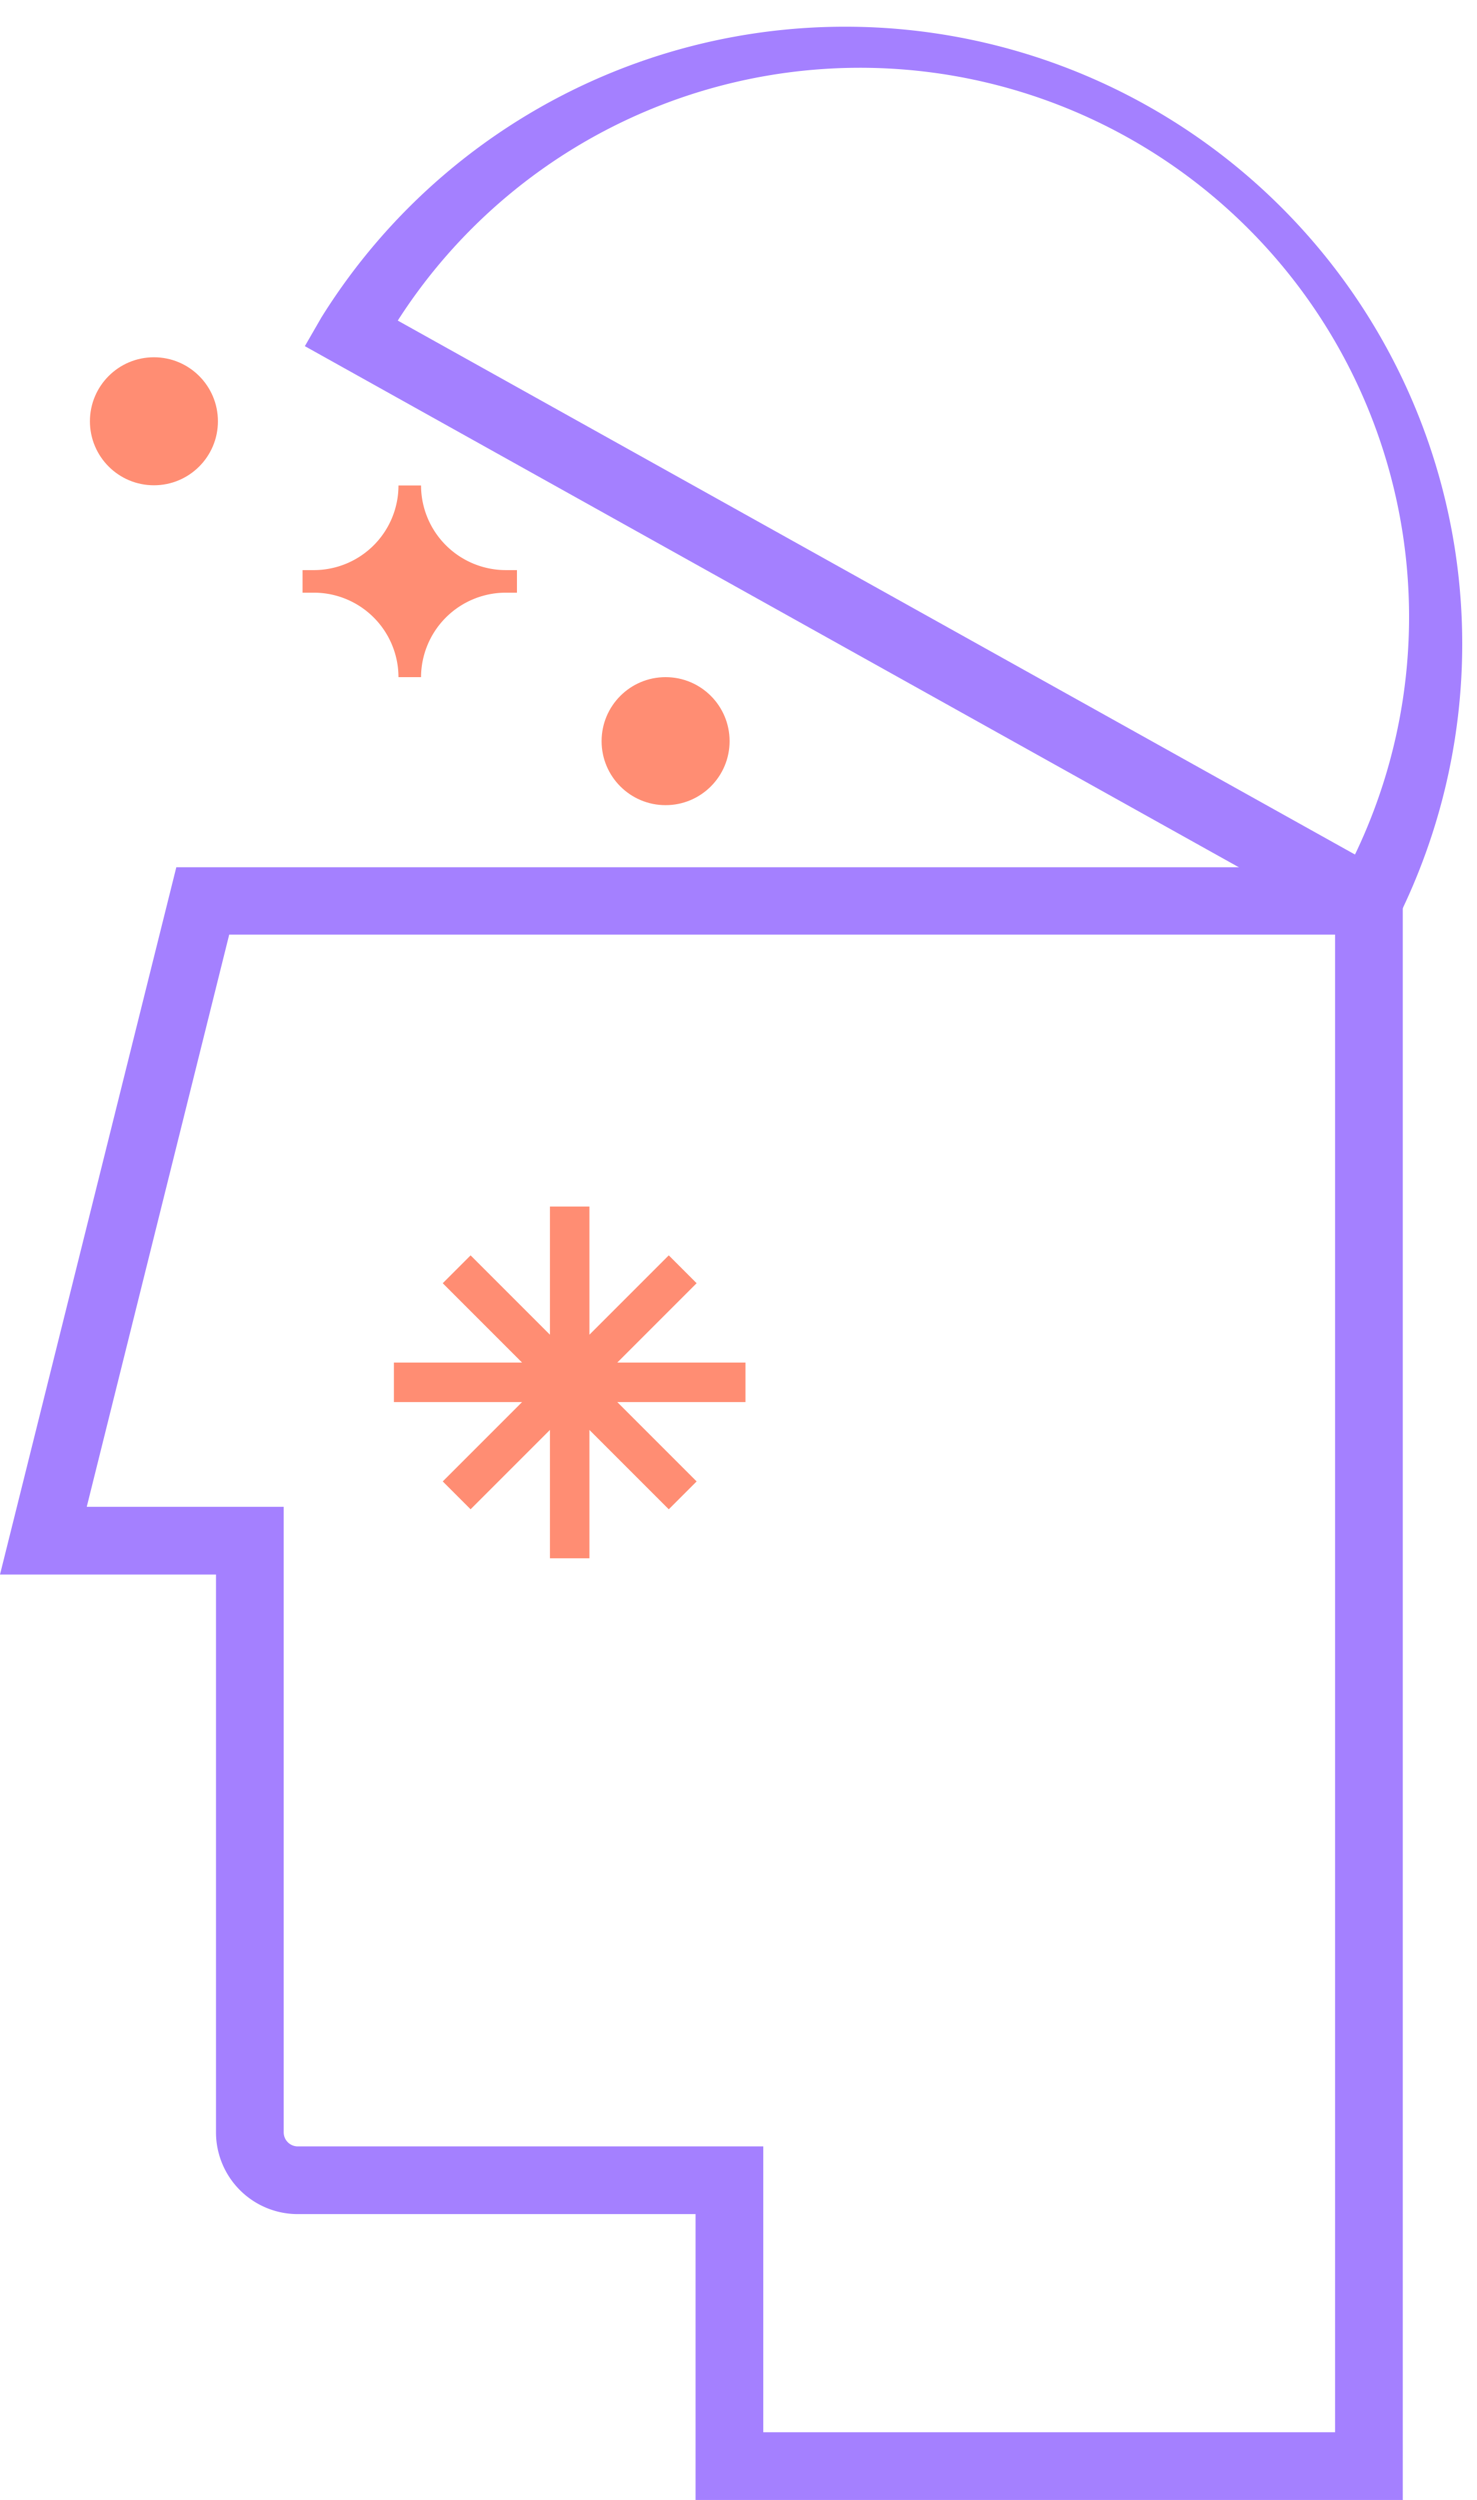
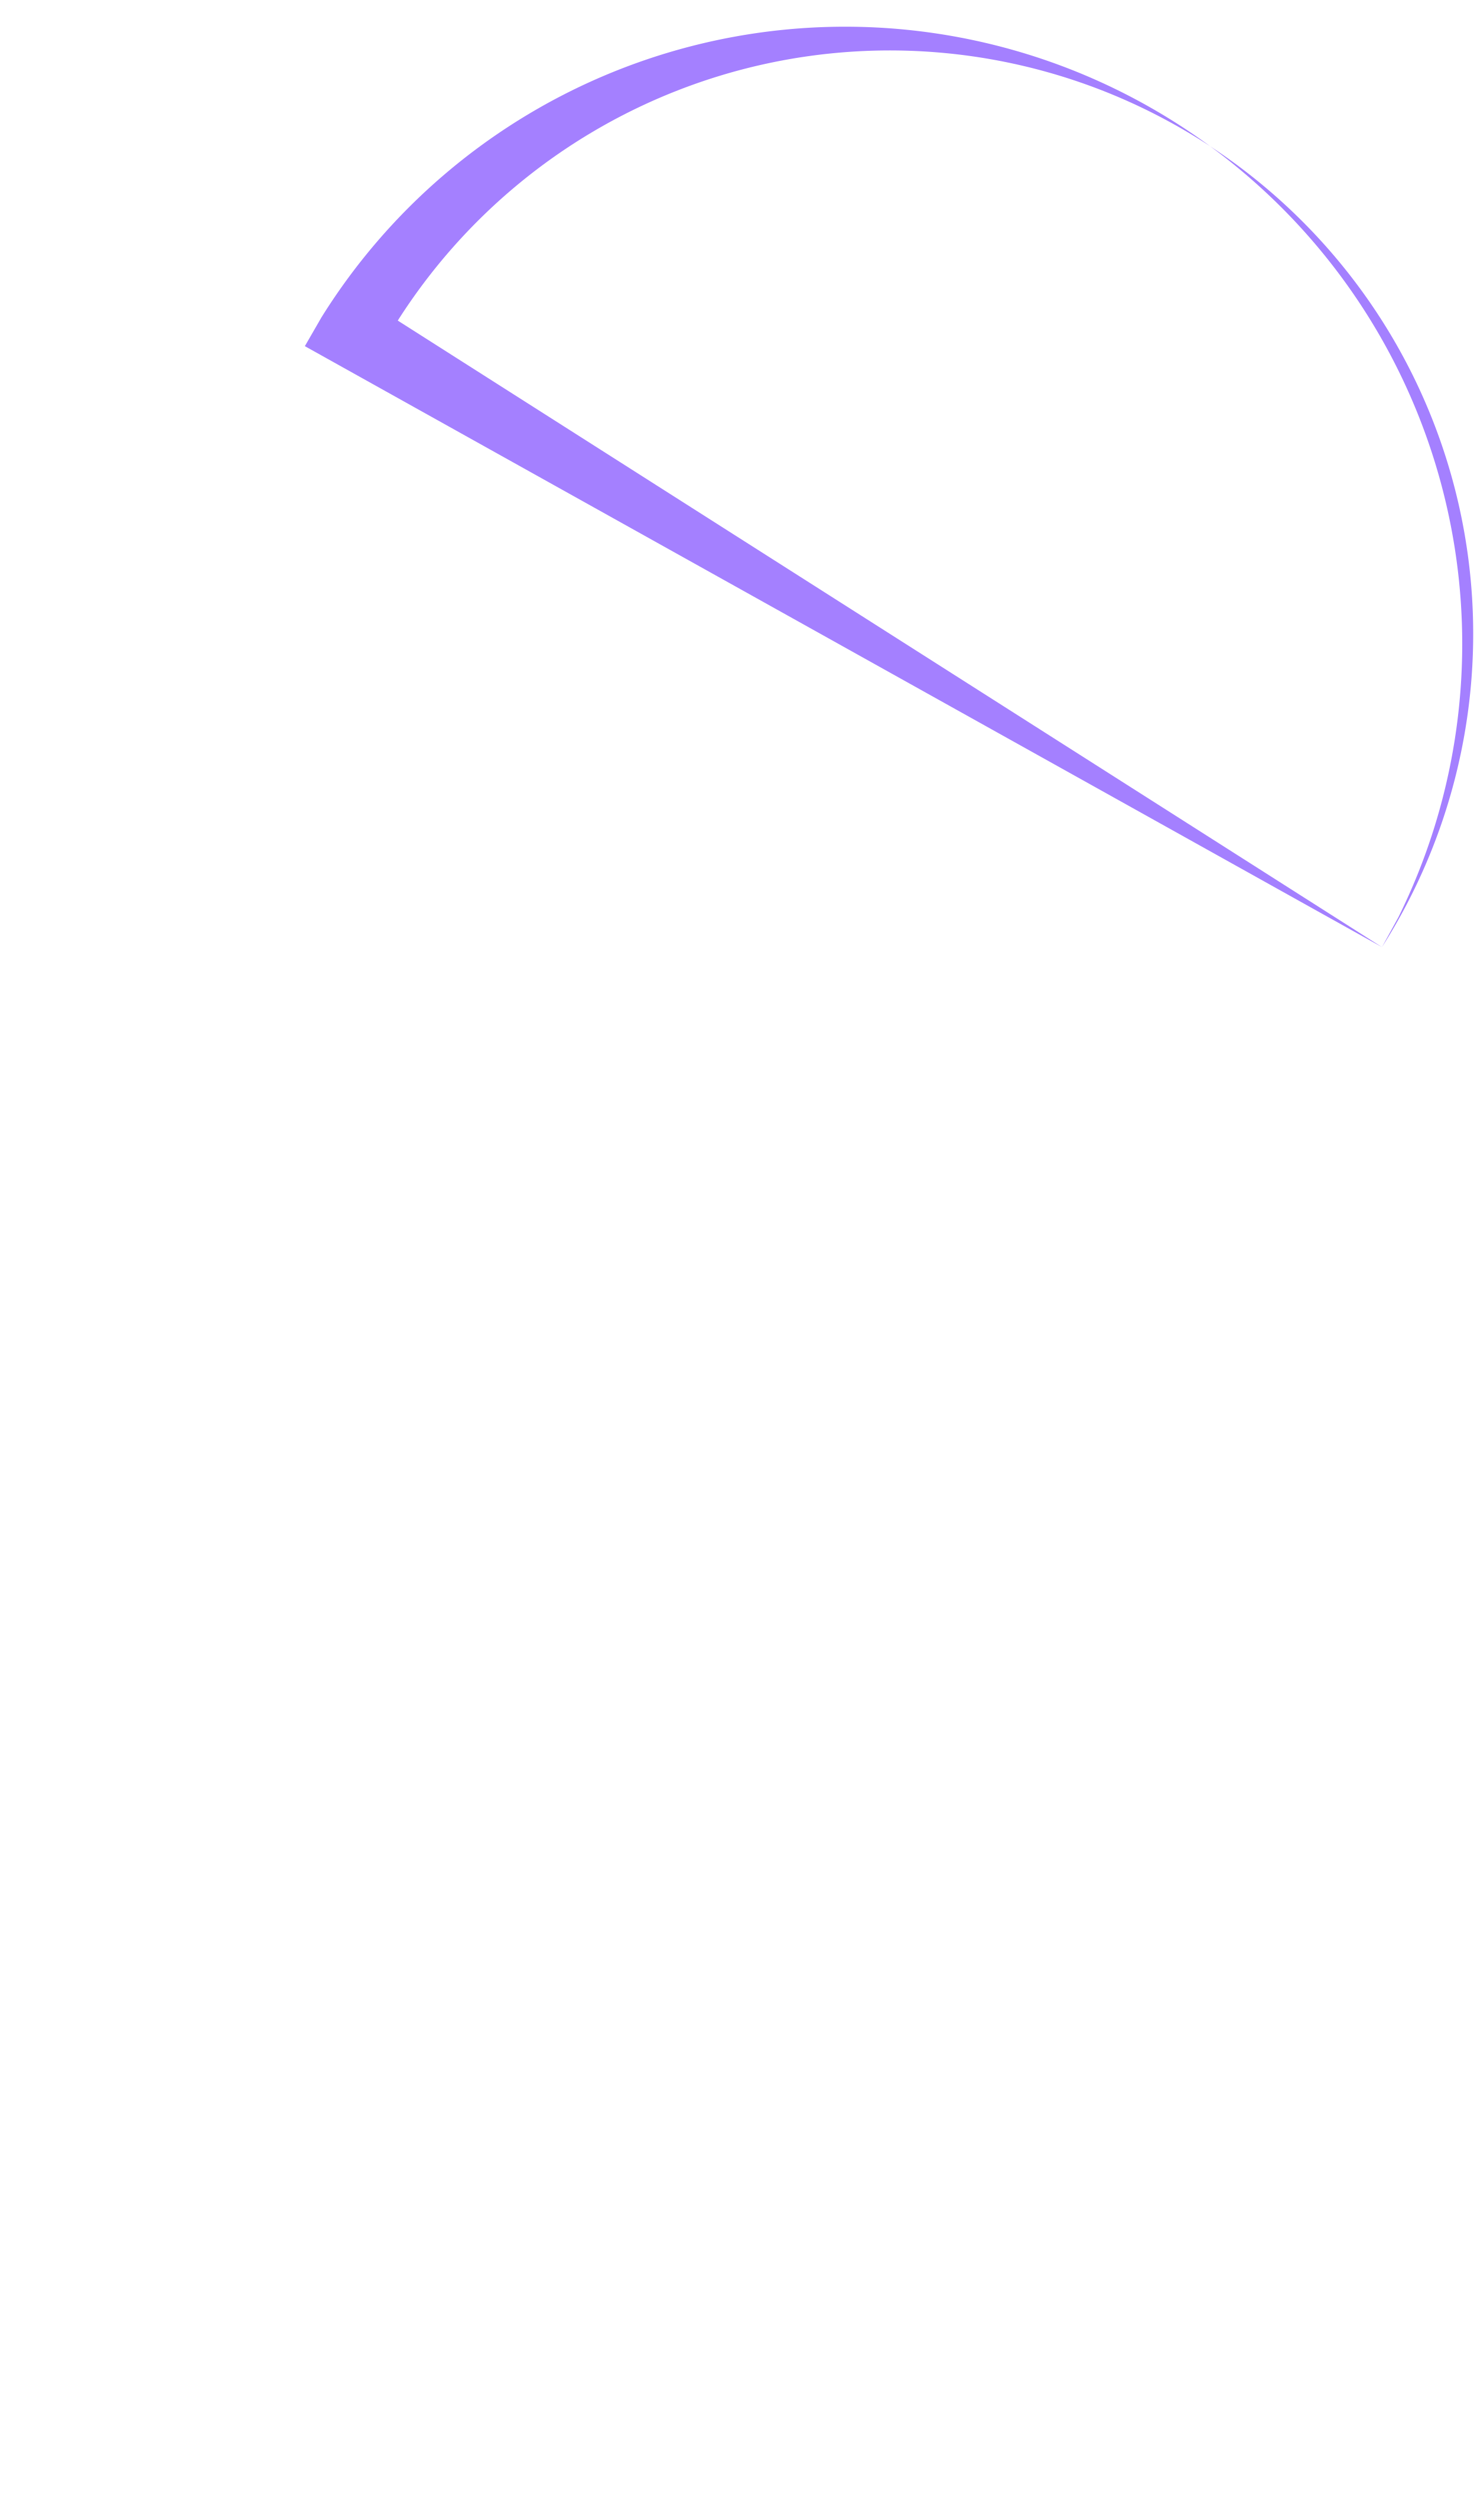
<svg xmlns="http://www.w3.org/2000/svg" viewBox="0 0 83.77 141.77">
  <defs>
    <style>.cls-1{fill:#a480ff;}.cls-2{fill:#ff8d73;}</style>
  </defs>
  <title>Sueno</title>
  <g id="Layer_2" data-name="Layer 2">
    <g id="Layer_2-2" data-name="Layer 2">
-       <path class="cls-1" d="M79.56,141.77H39.45V125.56H16.89a4.64,4.64,0,0,1-4.64-4.64V89.29H0L10,49.18H79.56Zm-36.27-3.84H75.72V53H13L4.92,85.45H16.09v35.47a.8.8,0,0,0,.8.8h26.4Z" />
-       <path class="cls-2" d="M28.68,32.33a4.81,4.81,0,0,1-4.8-4.8H22.6a4.8,4.8,0,0,1-4.8,4.8h-.64v1.28h.64a4.8,4.8,0,0,1,4.8,4.79h1.28a4.81,4.81,0,0,1,4.8-4.79h.64V32.33Z" />
-       <circle class="cls-2" cx="8.73" cy="23.89" r="3.63" />
-       <circle class="cls-2" cx="37.75" cy="42.03" r="3.63" />
-       <polygon class="cls-2" points="41.38 77.27 35.01 77.27 39.51 72.77 37.93 71.19 33.43 75.69 33.43 69.32 33.43 68.42 31.19 68.42 31.19 69.32 31.19 75.69 26.69 71.19 25.11 72.77 29.61 77.27 23.24 77.27 22.34 77.27 22.34 79.51 23.24 79.51 29.61 79.51 25.11 84.01 26.69 85.59 31.19 81.09 31.19 87.46 31.19 88.37 33.43 88.37 33.43 87.46 33.43 81.09 37.93 85.59 39.51 84.01 35.01 79.51 41.38 79.51 42.28 79.51 42.28 77.27 41.38 77.27" />
-       <path class="cls-1" d="M78.38,53.71,17.29,19.63,18.23,18A35,35,0,0,1,79.32,52ZM22.56,18.18,76.85,48.46A31.14,31.14,0,0,0,22.56,18.18Z" />
+       <path class="cls-1" d="M78.38,53.71,17.29,19.63,18.23,18A35,35,0,0,1,79.32,52ZA31.14,31.14,0,0,0,22.56,18.18Z" />
    </g>
  </g>
</svg>